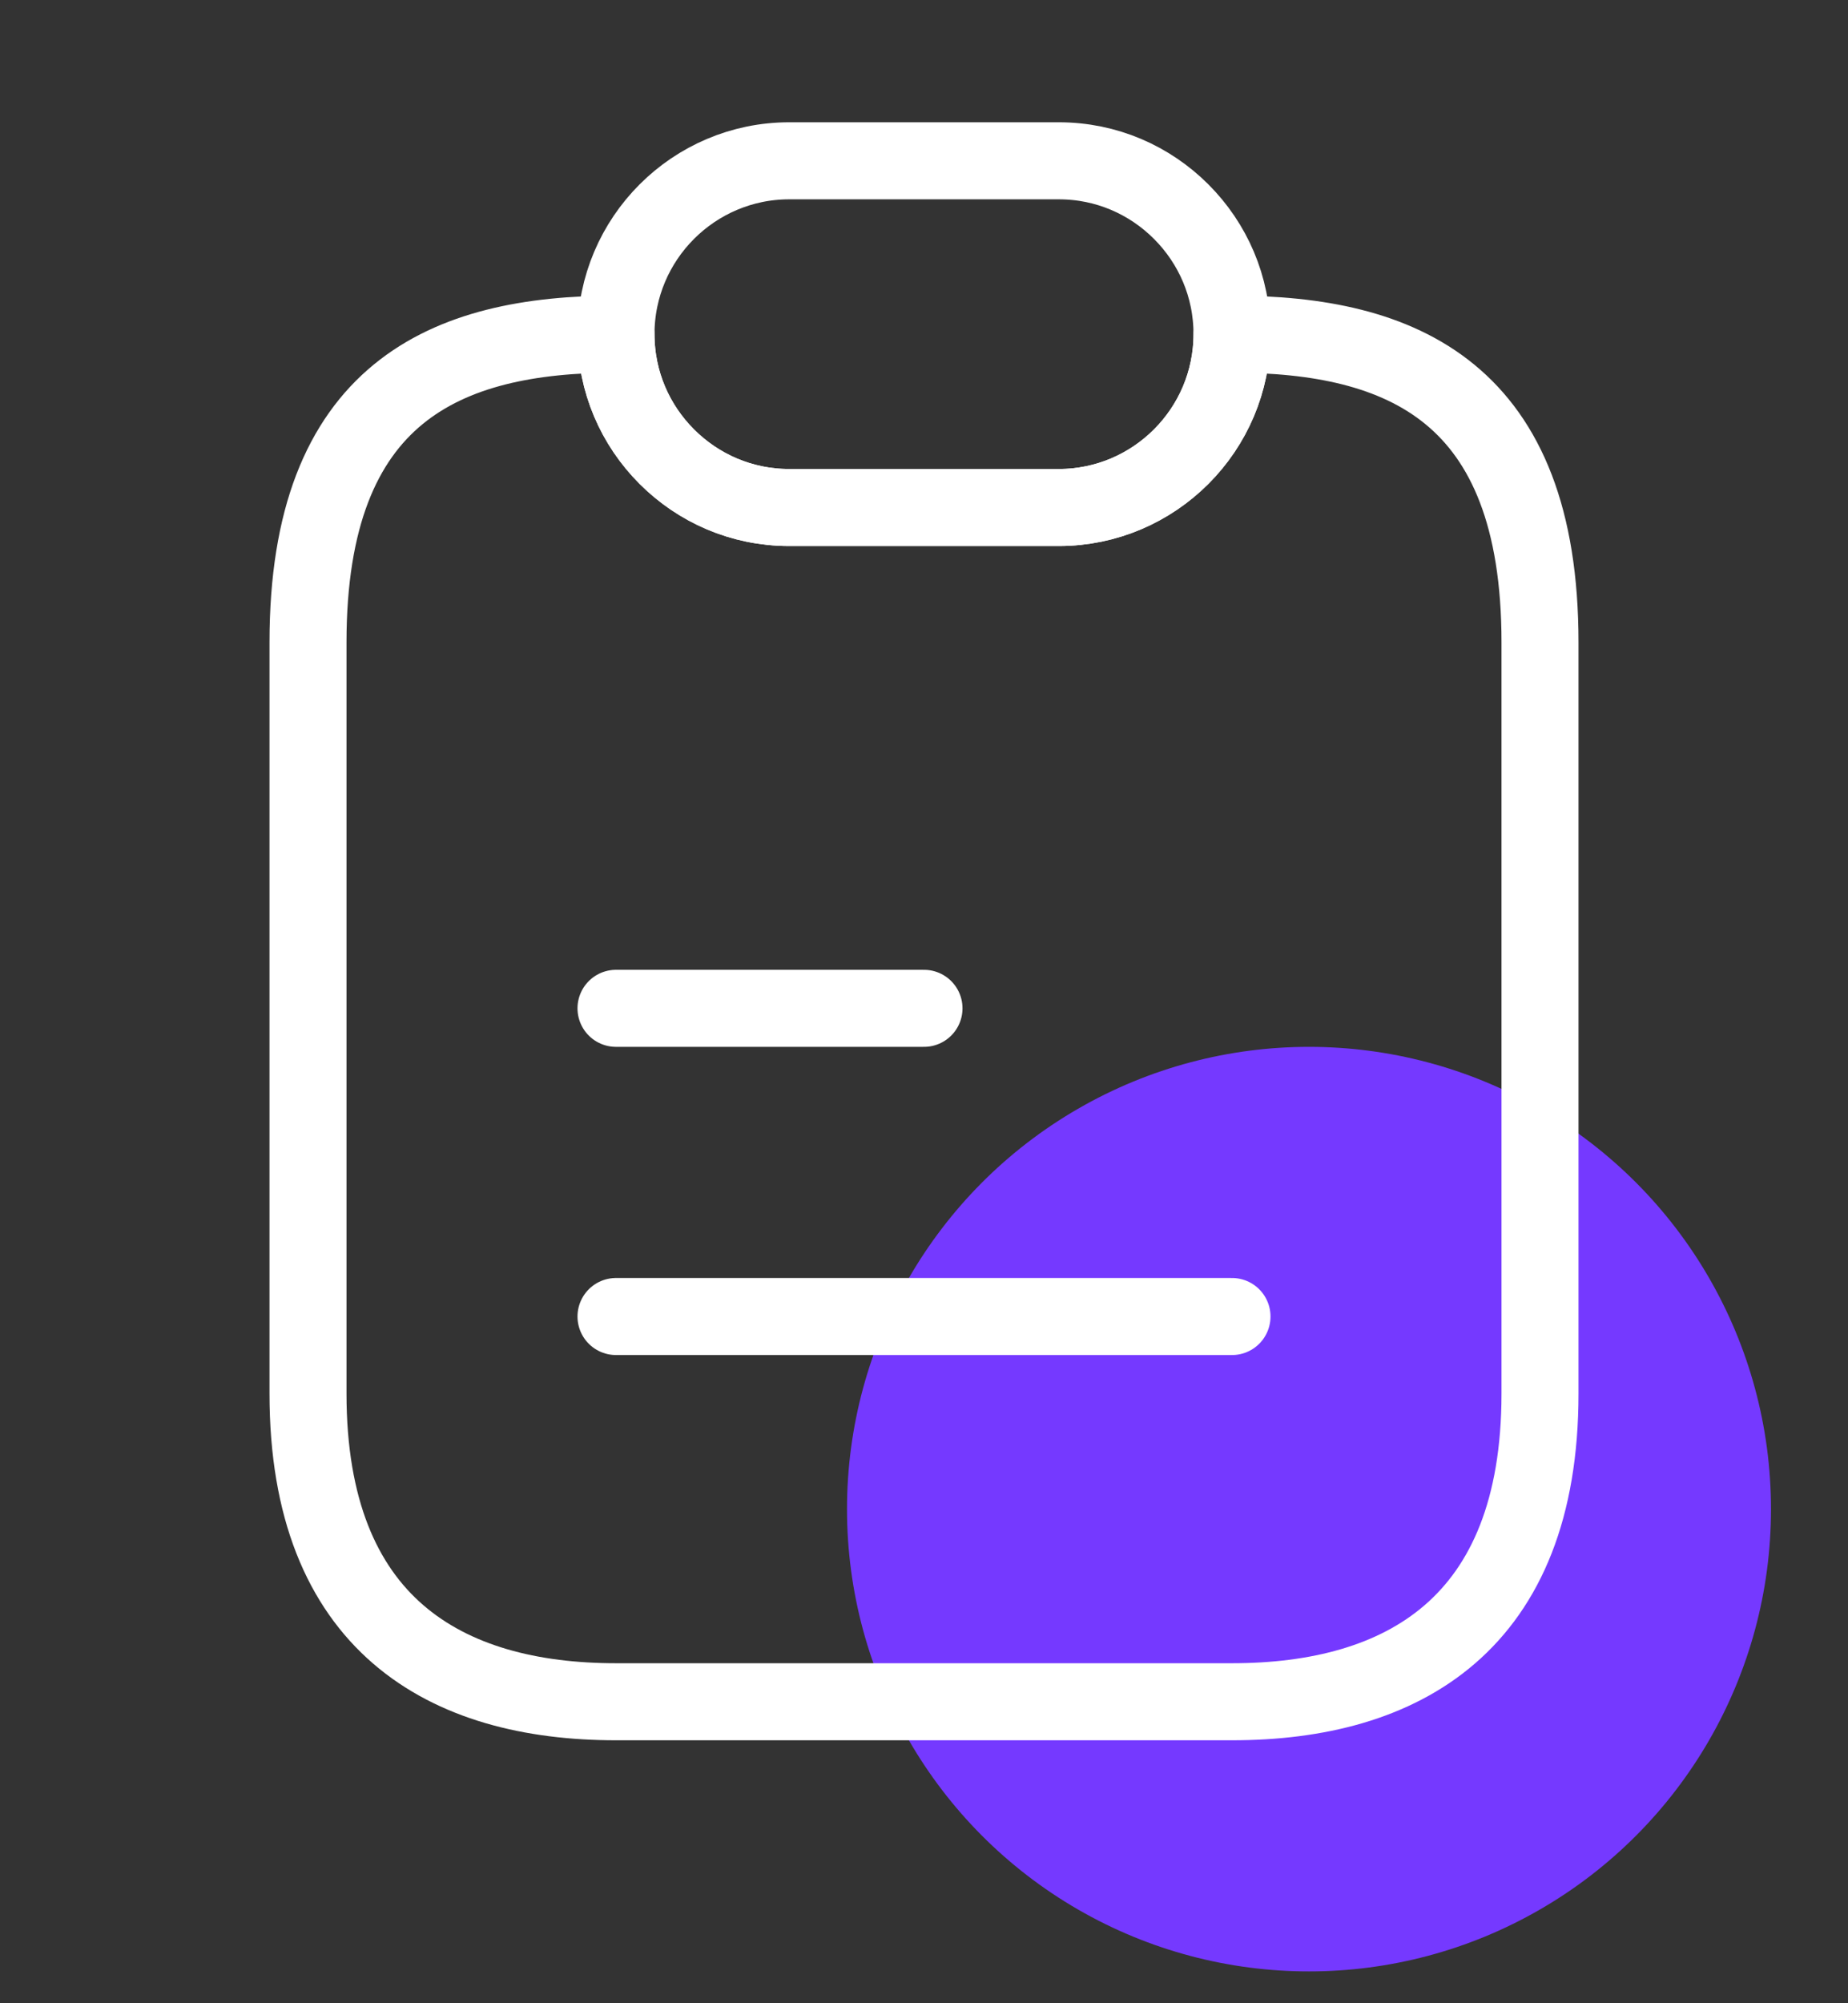
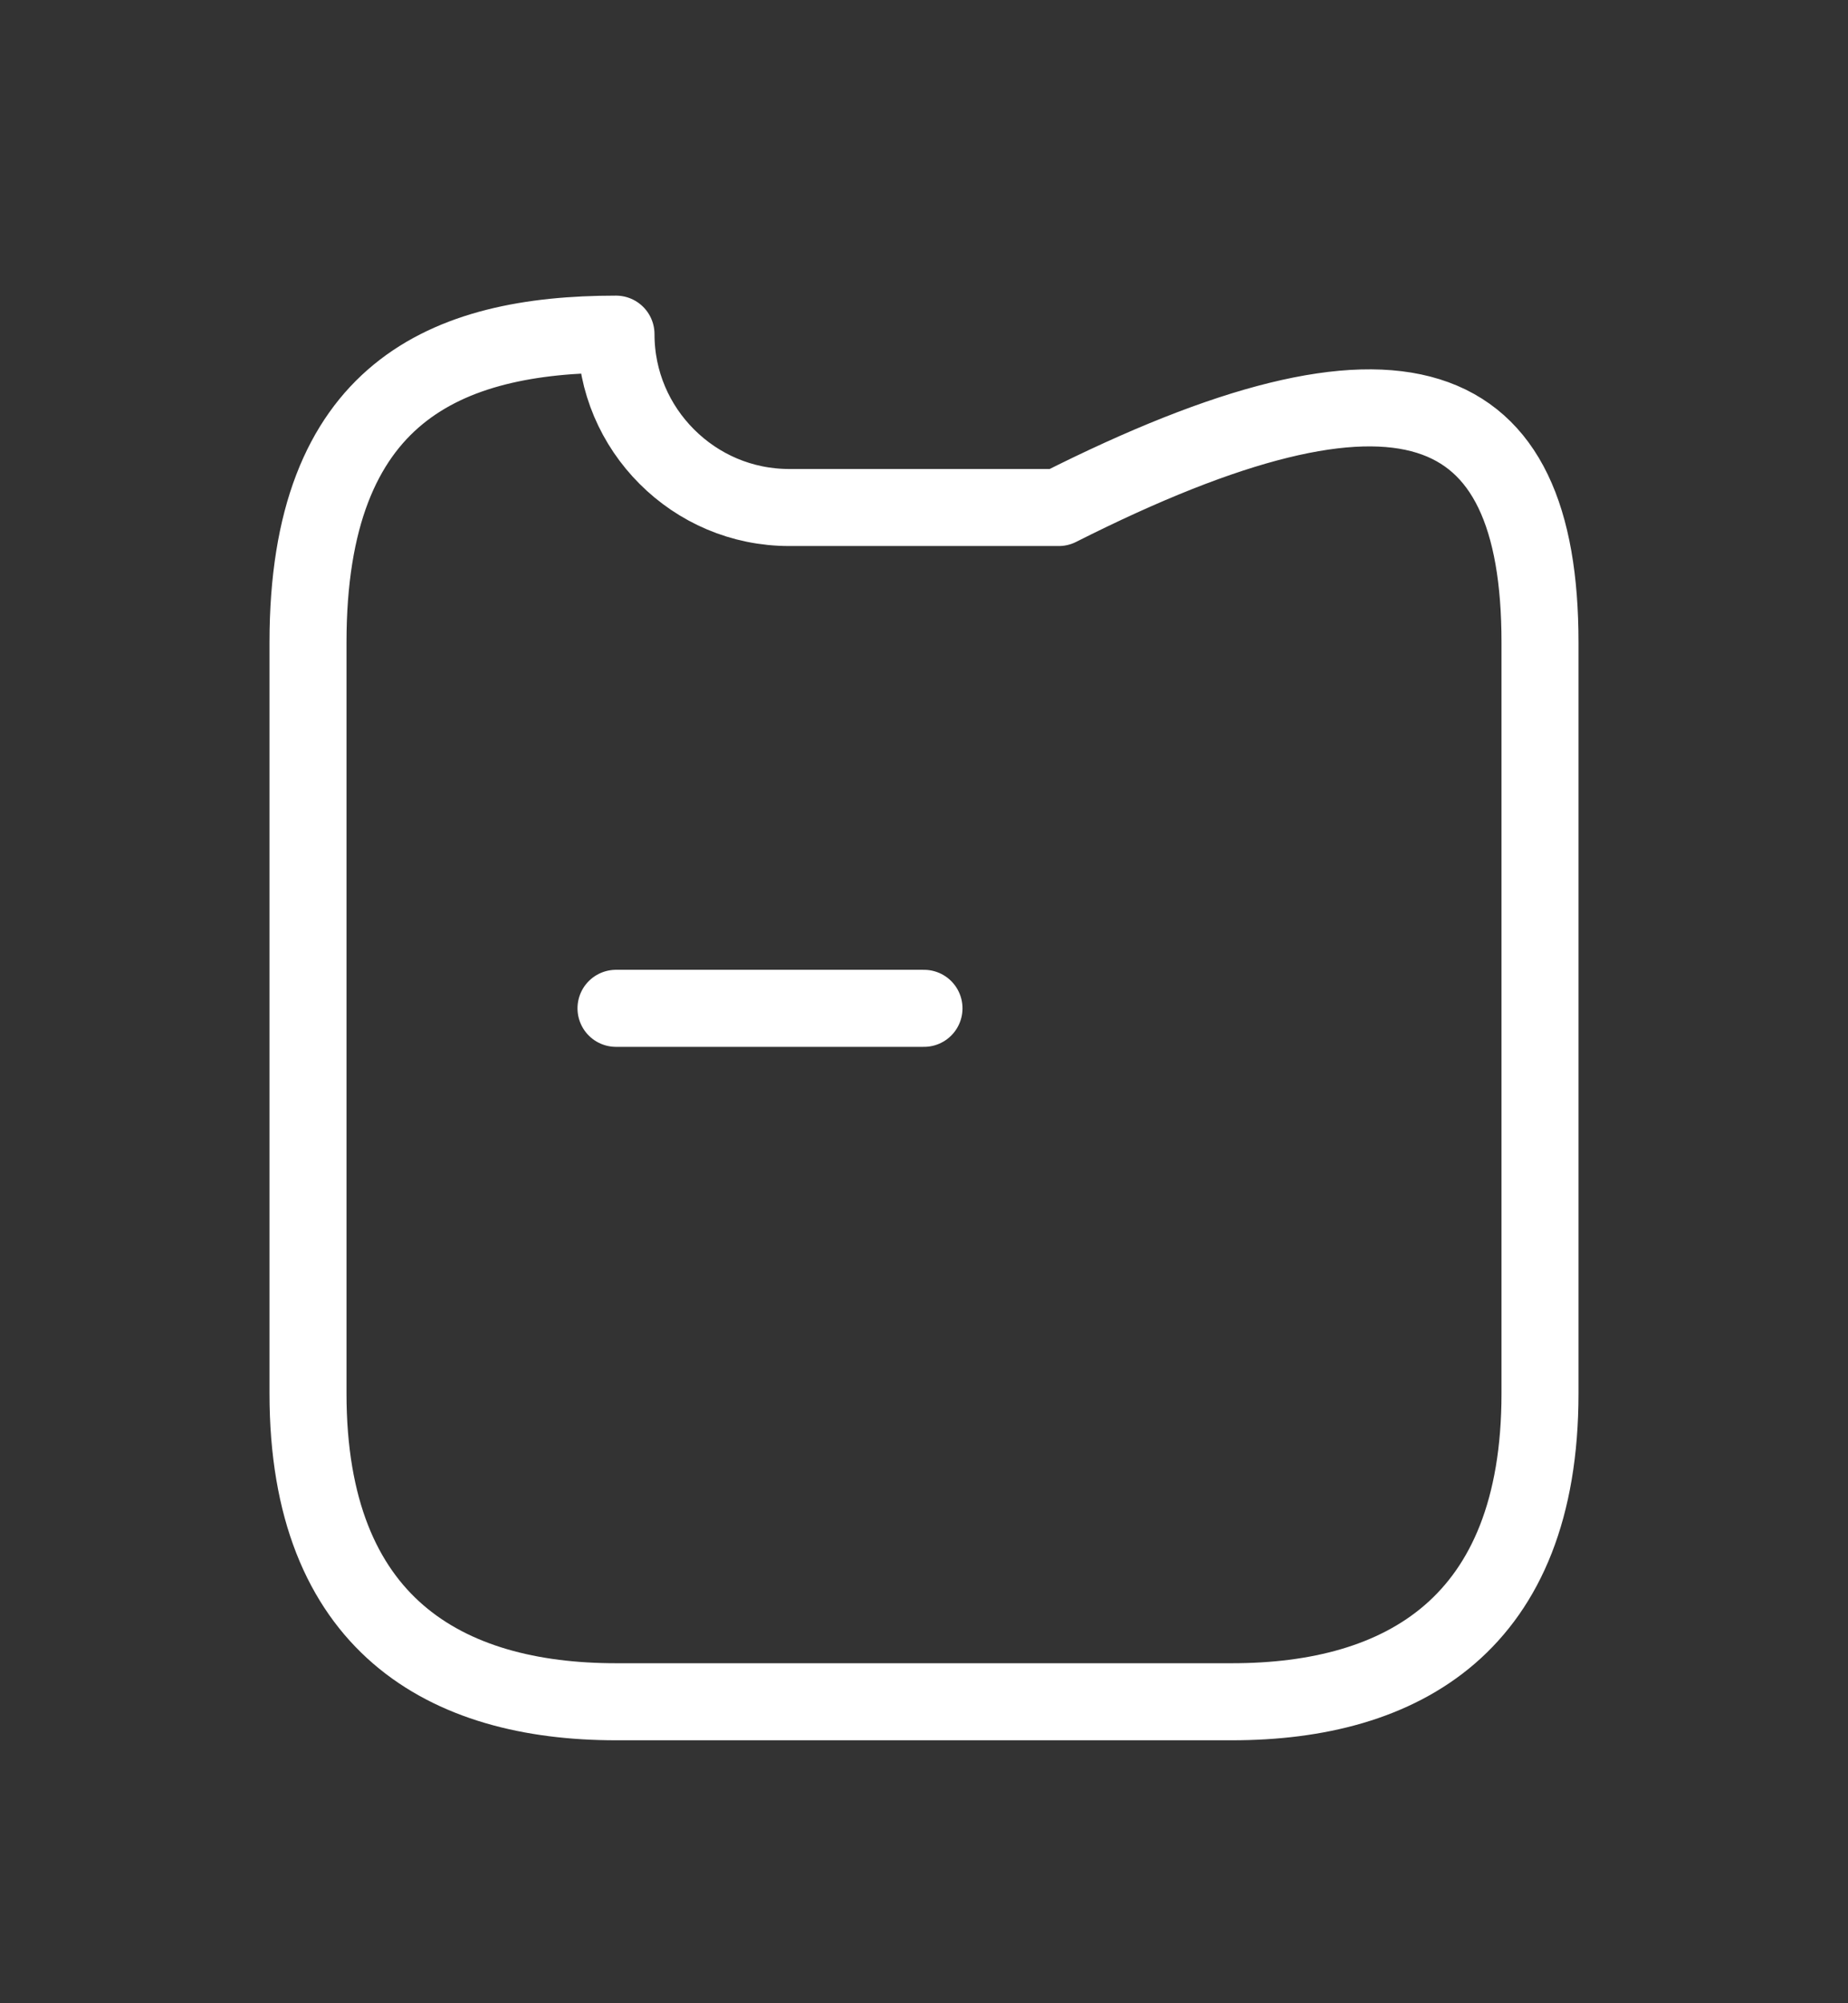
<svg xmlns="http://www.w3.org/2000/svg" width="24" height="26" viewBox="0 0 24 26" fill="none">
  <rect x="0" y="0" width="24" height="26" fill="#333333" stroke="none" />
-   <circle cx="17" cy="19.587" r="6" fill="#7539FF" />
-   <path d="M20 8.337V18.087C20 21.087 18.21 22.087 16 22.087H8C5.79 22.087 4 21.087 4 18.087V8.337C4 5.087 5.79 4.337 8 4.337C8 4.957 8.25 5.517 8.66 5.927C9.07 6.337 9.63 6.587 10.25 6.587H13.75C14.99 6.587 16 5.577 16 4.337C18.21 4.337 20 5.087 20 8.337Z" stroke="white" stroke-linecap="round" stroke-linejoin="round" />
-   <path d="M16 4.337C16 5.577 14.99 6.587 13.75 6.587H10.25C9.63 6.587 9.07 6.337 8.66 5.927C8.25 5.517 8 4.957 8 4.337C8 3.097 9.01 2.087 10.25 2.087H13.75C14.37 2.087 14.93 2.337 15.34 2.747C15.75 3.157 16 3.717 16 4.337Z" stroke="white" stroke-linecap="round" stroke-linejoin="round" />
+   <path d="M20 8.337V18.087C20 21.087 18.21 22.087 16 22.087H8C5.79 22.087 4 21.087 4 18.087V8.337C4 5.087 5.79 4.337 8 4.337C8 4.957 8.25 5.517 8.66 5.927C9.07 6.337 9.63 6.587 10.25 6.587H13.75C18.21 4.337 20 5.087 20 8.337Z" stroke="white" stroke-linecap="round" stroke-linejoin="round" />
  <path d="M8 13.087H12" stroke="white" stroke-linecap="round" stroke-linejoin="round" />
-   <path d="M8 17.087H16" stroke="white" stroke-linecap="round" stroke-linejoin="round" />
</svg>